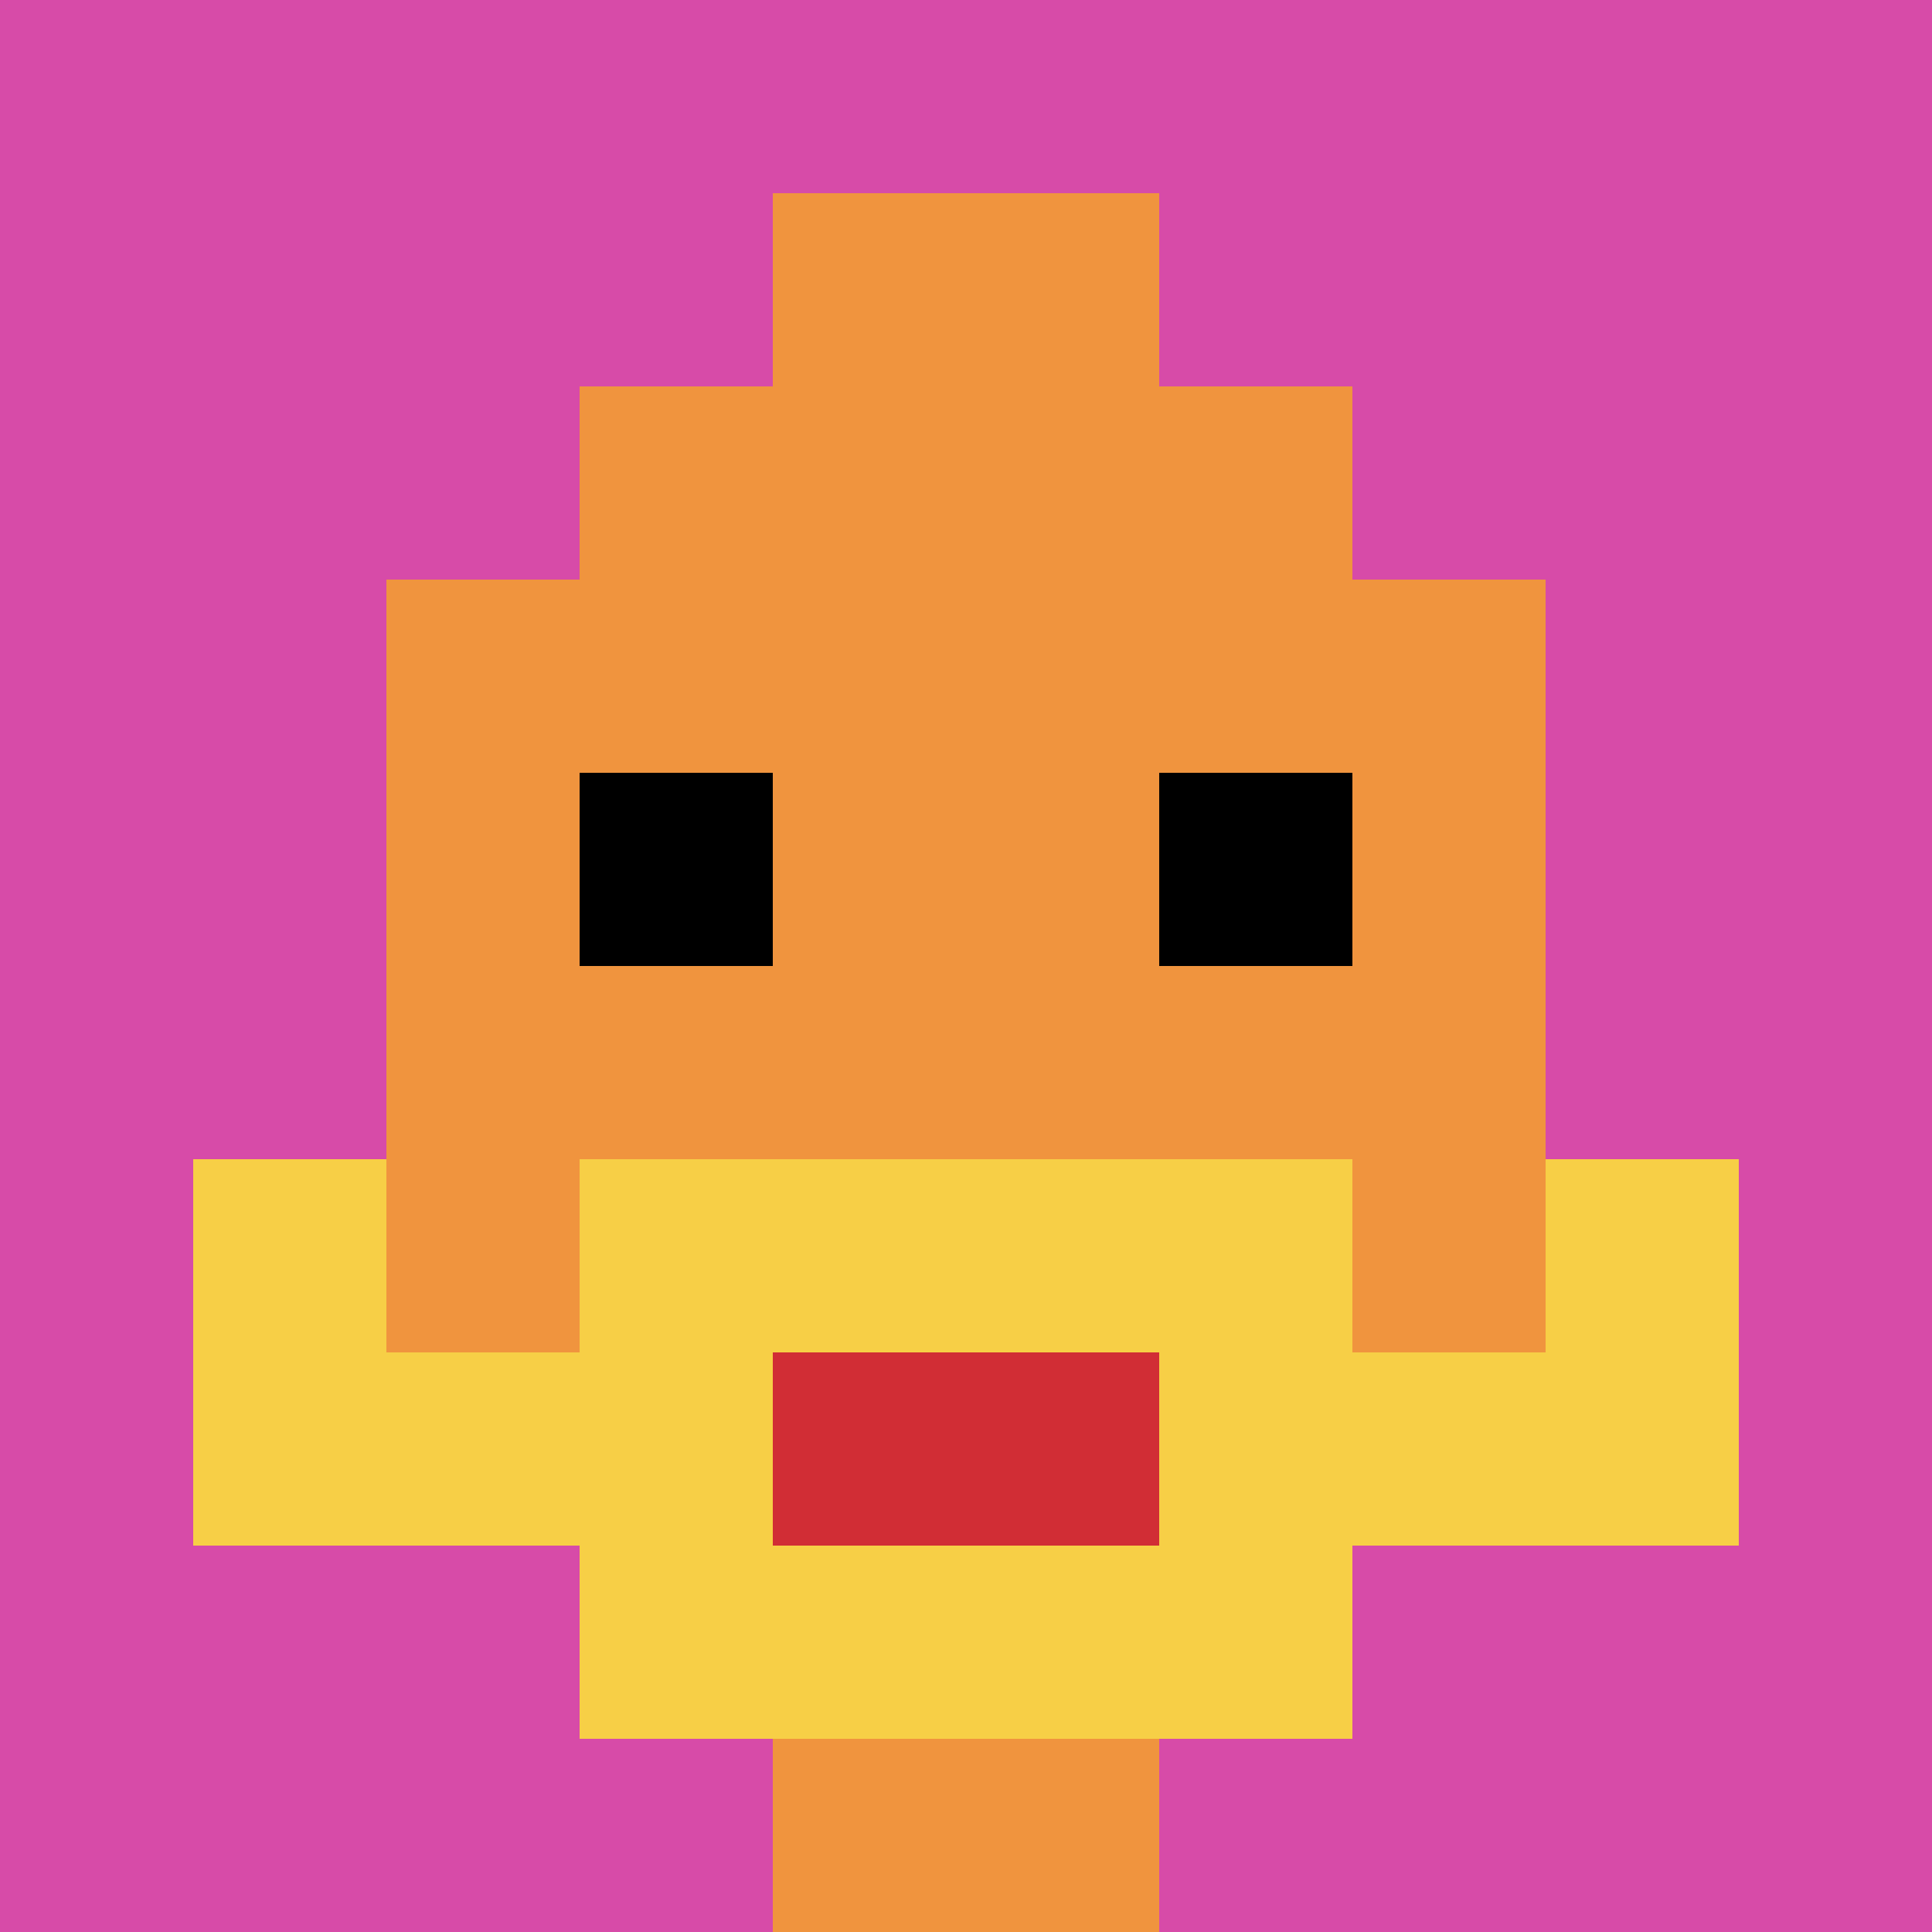
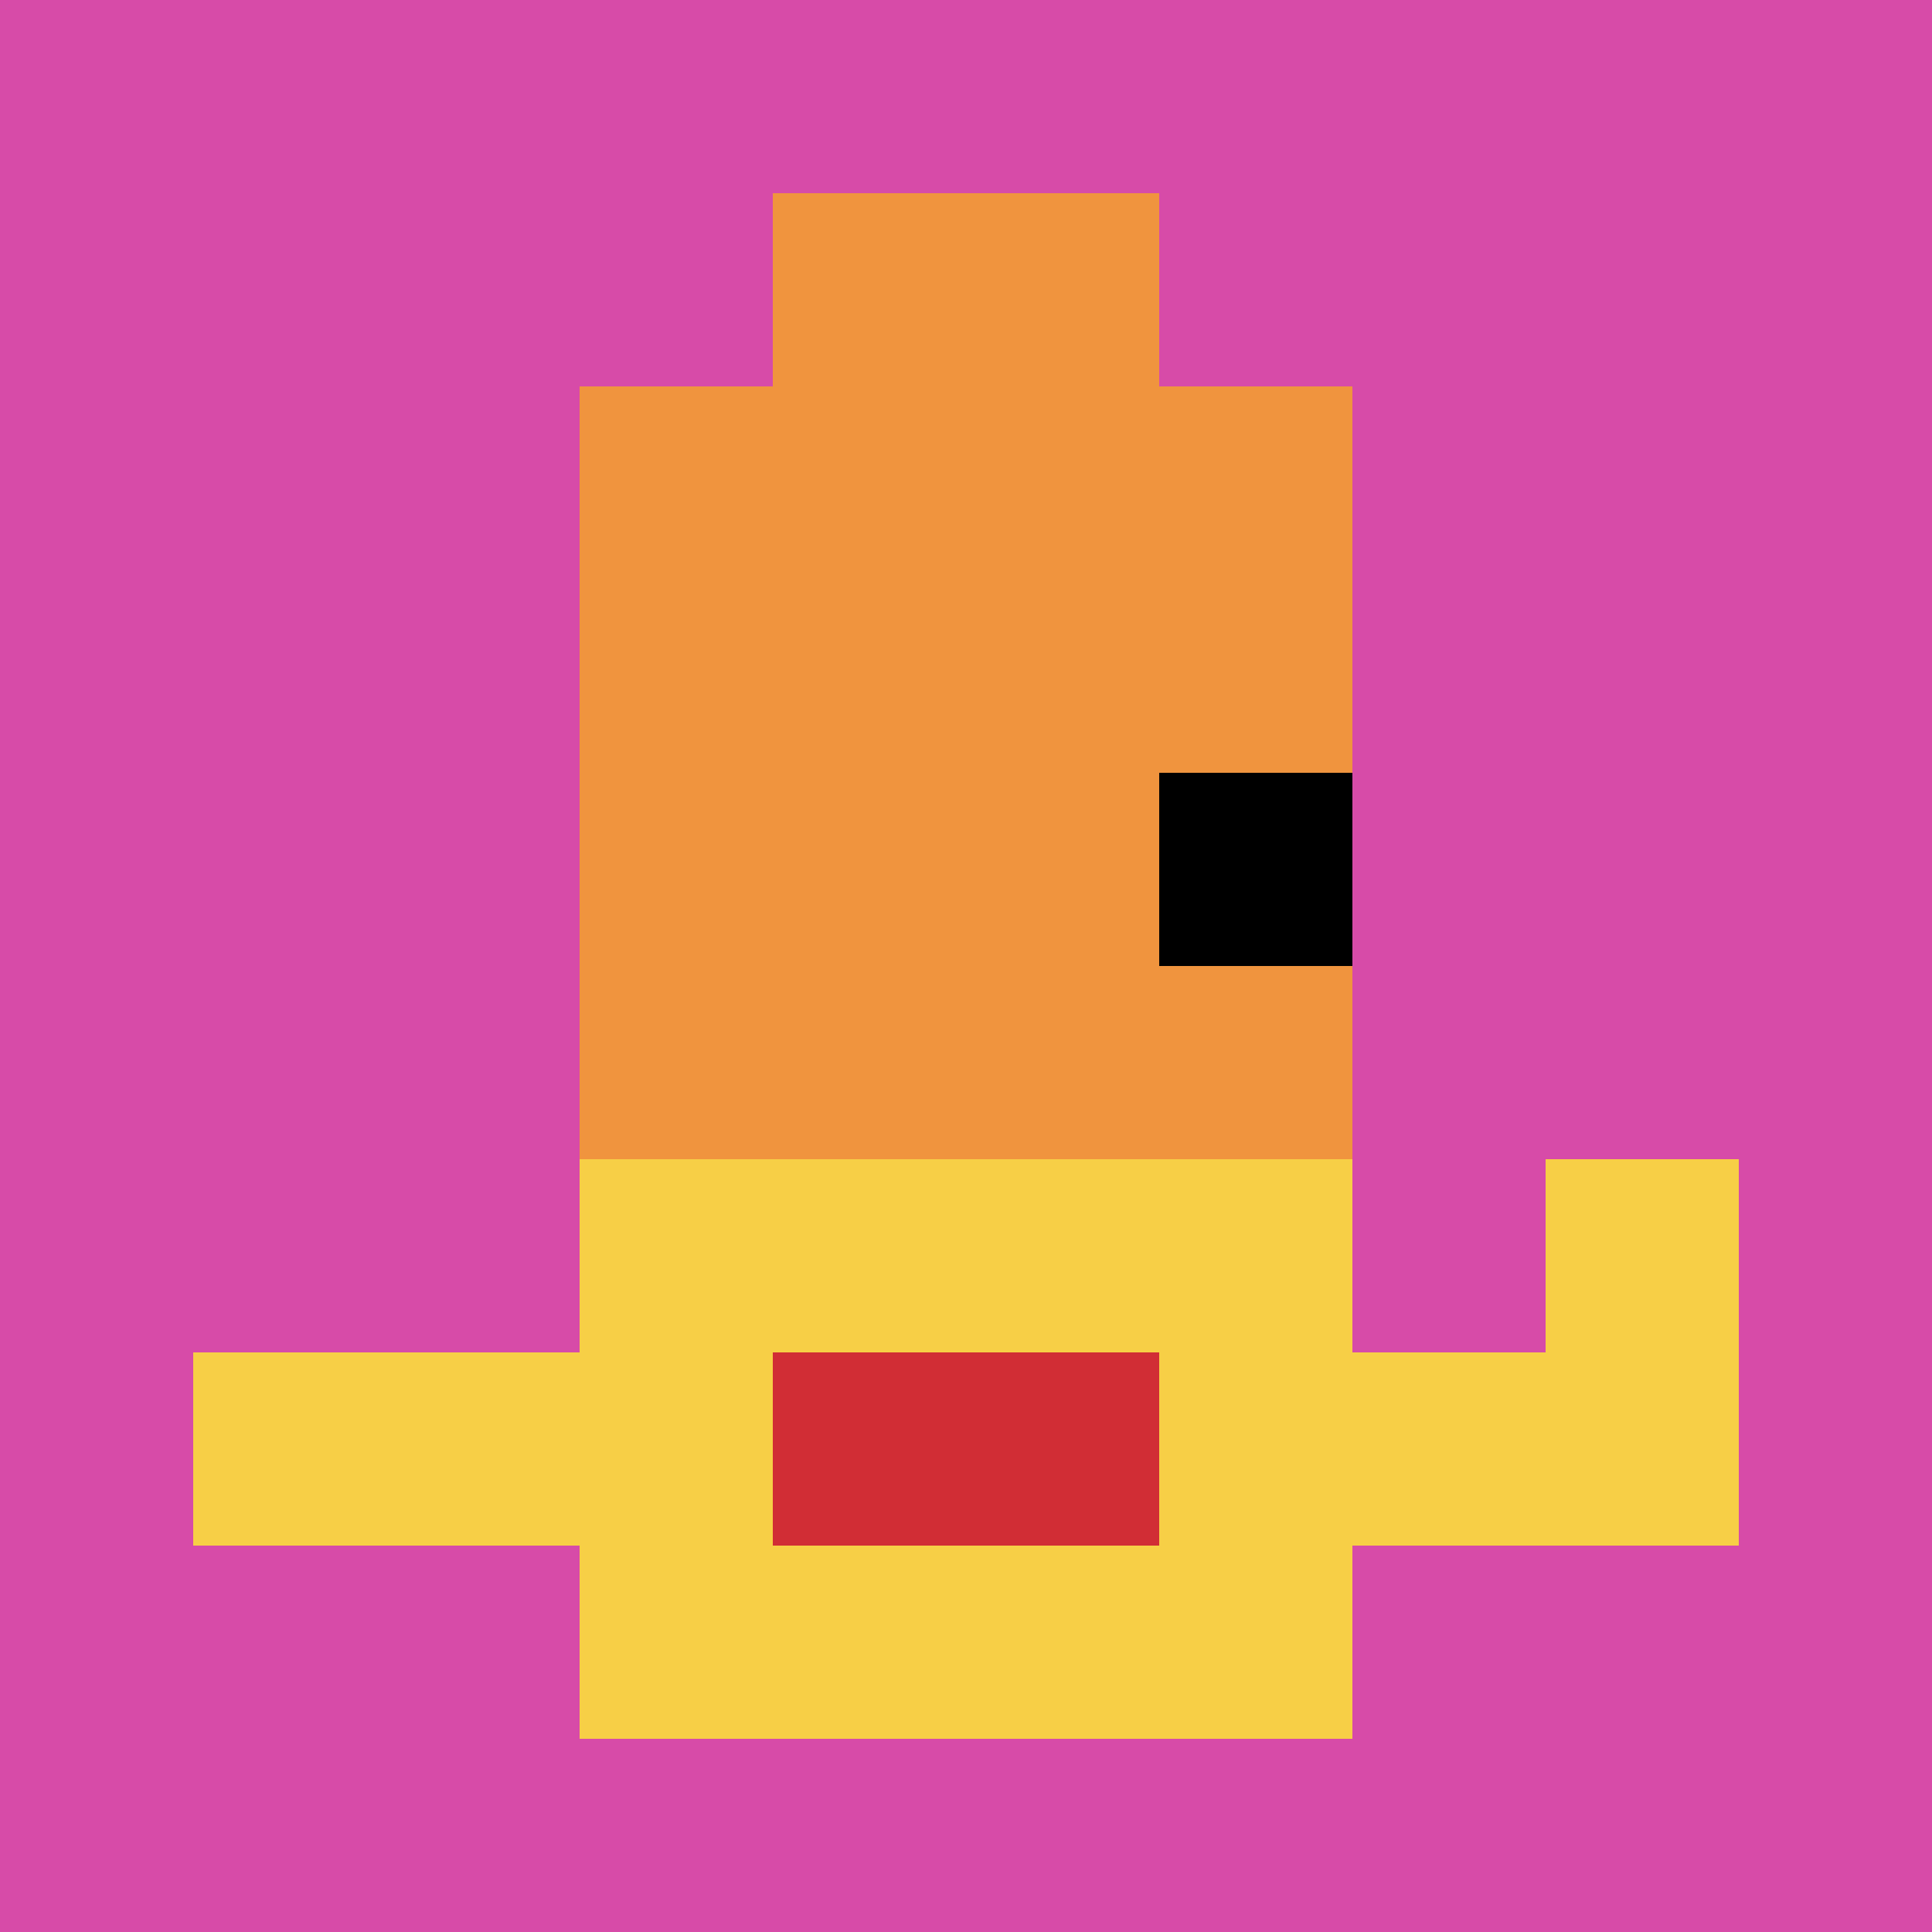
<svg xmlns="http://www.w3.org/2000/svg" version="1.1" width="729" height="729">
  <title>'goose-pfp-431122' by Dmitri Cherniak</title>
  <desc>seed=431122
backgroundColor=#010301
padding=20
innerPadding=0
timeout=500
dimension=1
border=false
Save=function(){return n.handleSave()}
frame=1

Rendered at Sun Sep 15 2024 22:37:11 GMT+0800 (中国标准时间)
Generated in &lt;1ms
</desc>
  <defs />
  <rect width="100%" height="100%" fill="#010301" />
  <g>
    <g id="0-0">
      <rect x="0" y="0" height="729" width="729" fill="#D74BA8" />
      <g>
        <rect id="0-0-3-2-4-7" x="218.7" y="145.8" width="291.6" height="510.3" fill="#F0943E" />
-         <rect id="0-0-2-3-6-5" x="145.8" y="218.7" width="437.4" height="364.5" fill="#F0943E" />
-         <rect id="0-0-4-8-2-2" x="291.6" y="583.2" width="145.8" height="145.8" fill="#F0943E" />
        <rect id="0-0-1-7-8-1" x="72.9" y="510.3" width="583.2" height="72.9" fill="#F7CF46" />
        <rect id="0-0-3-6-4-3" x="218.7" y="437.4" width="291.6" height="218.7" fill="#F7CF46" />
        <rect id="0-0-4-7-2-1" x="291.6" y="510.3" width="145.8" height="72.9" fill="#D12D35" />
-         <rect id="0-0-1-6-1-2" x="72.9" y="437.4" width="72.9" height="145.8" fill="#F7CF46" />
        <rect id="0-0-8-6-1-2" x="583.2" y="437.4" width="72.9" height="145.8" fill="#F7CF46" />
-         <rect id="0-0-3-4-1-1" x="218.7" y="291.6" width="72.9" height="72.9" fill="#000000" />
        <rect id="0-0-6-4-1-1" x="437.4" y="291.6" width="72.9" height="72.9" fill="#000000" />
        <rect id="0-0-4-1-2-2" x="291.6" y="72.9" width="145.8" height="145.8" fill="#F0943E" />
      </g>
      <rect x="0" y="0" stroke="white" stroke-width="0" height="729" width="729" fill="none" />
    </g>
  </g>
</svg>